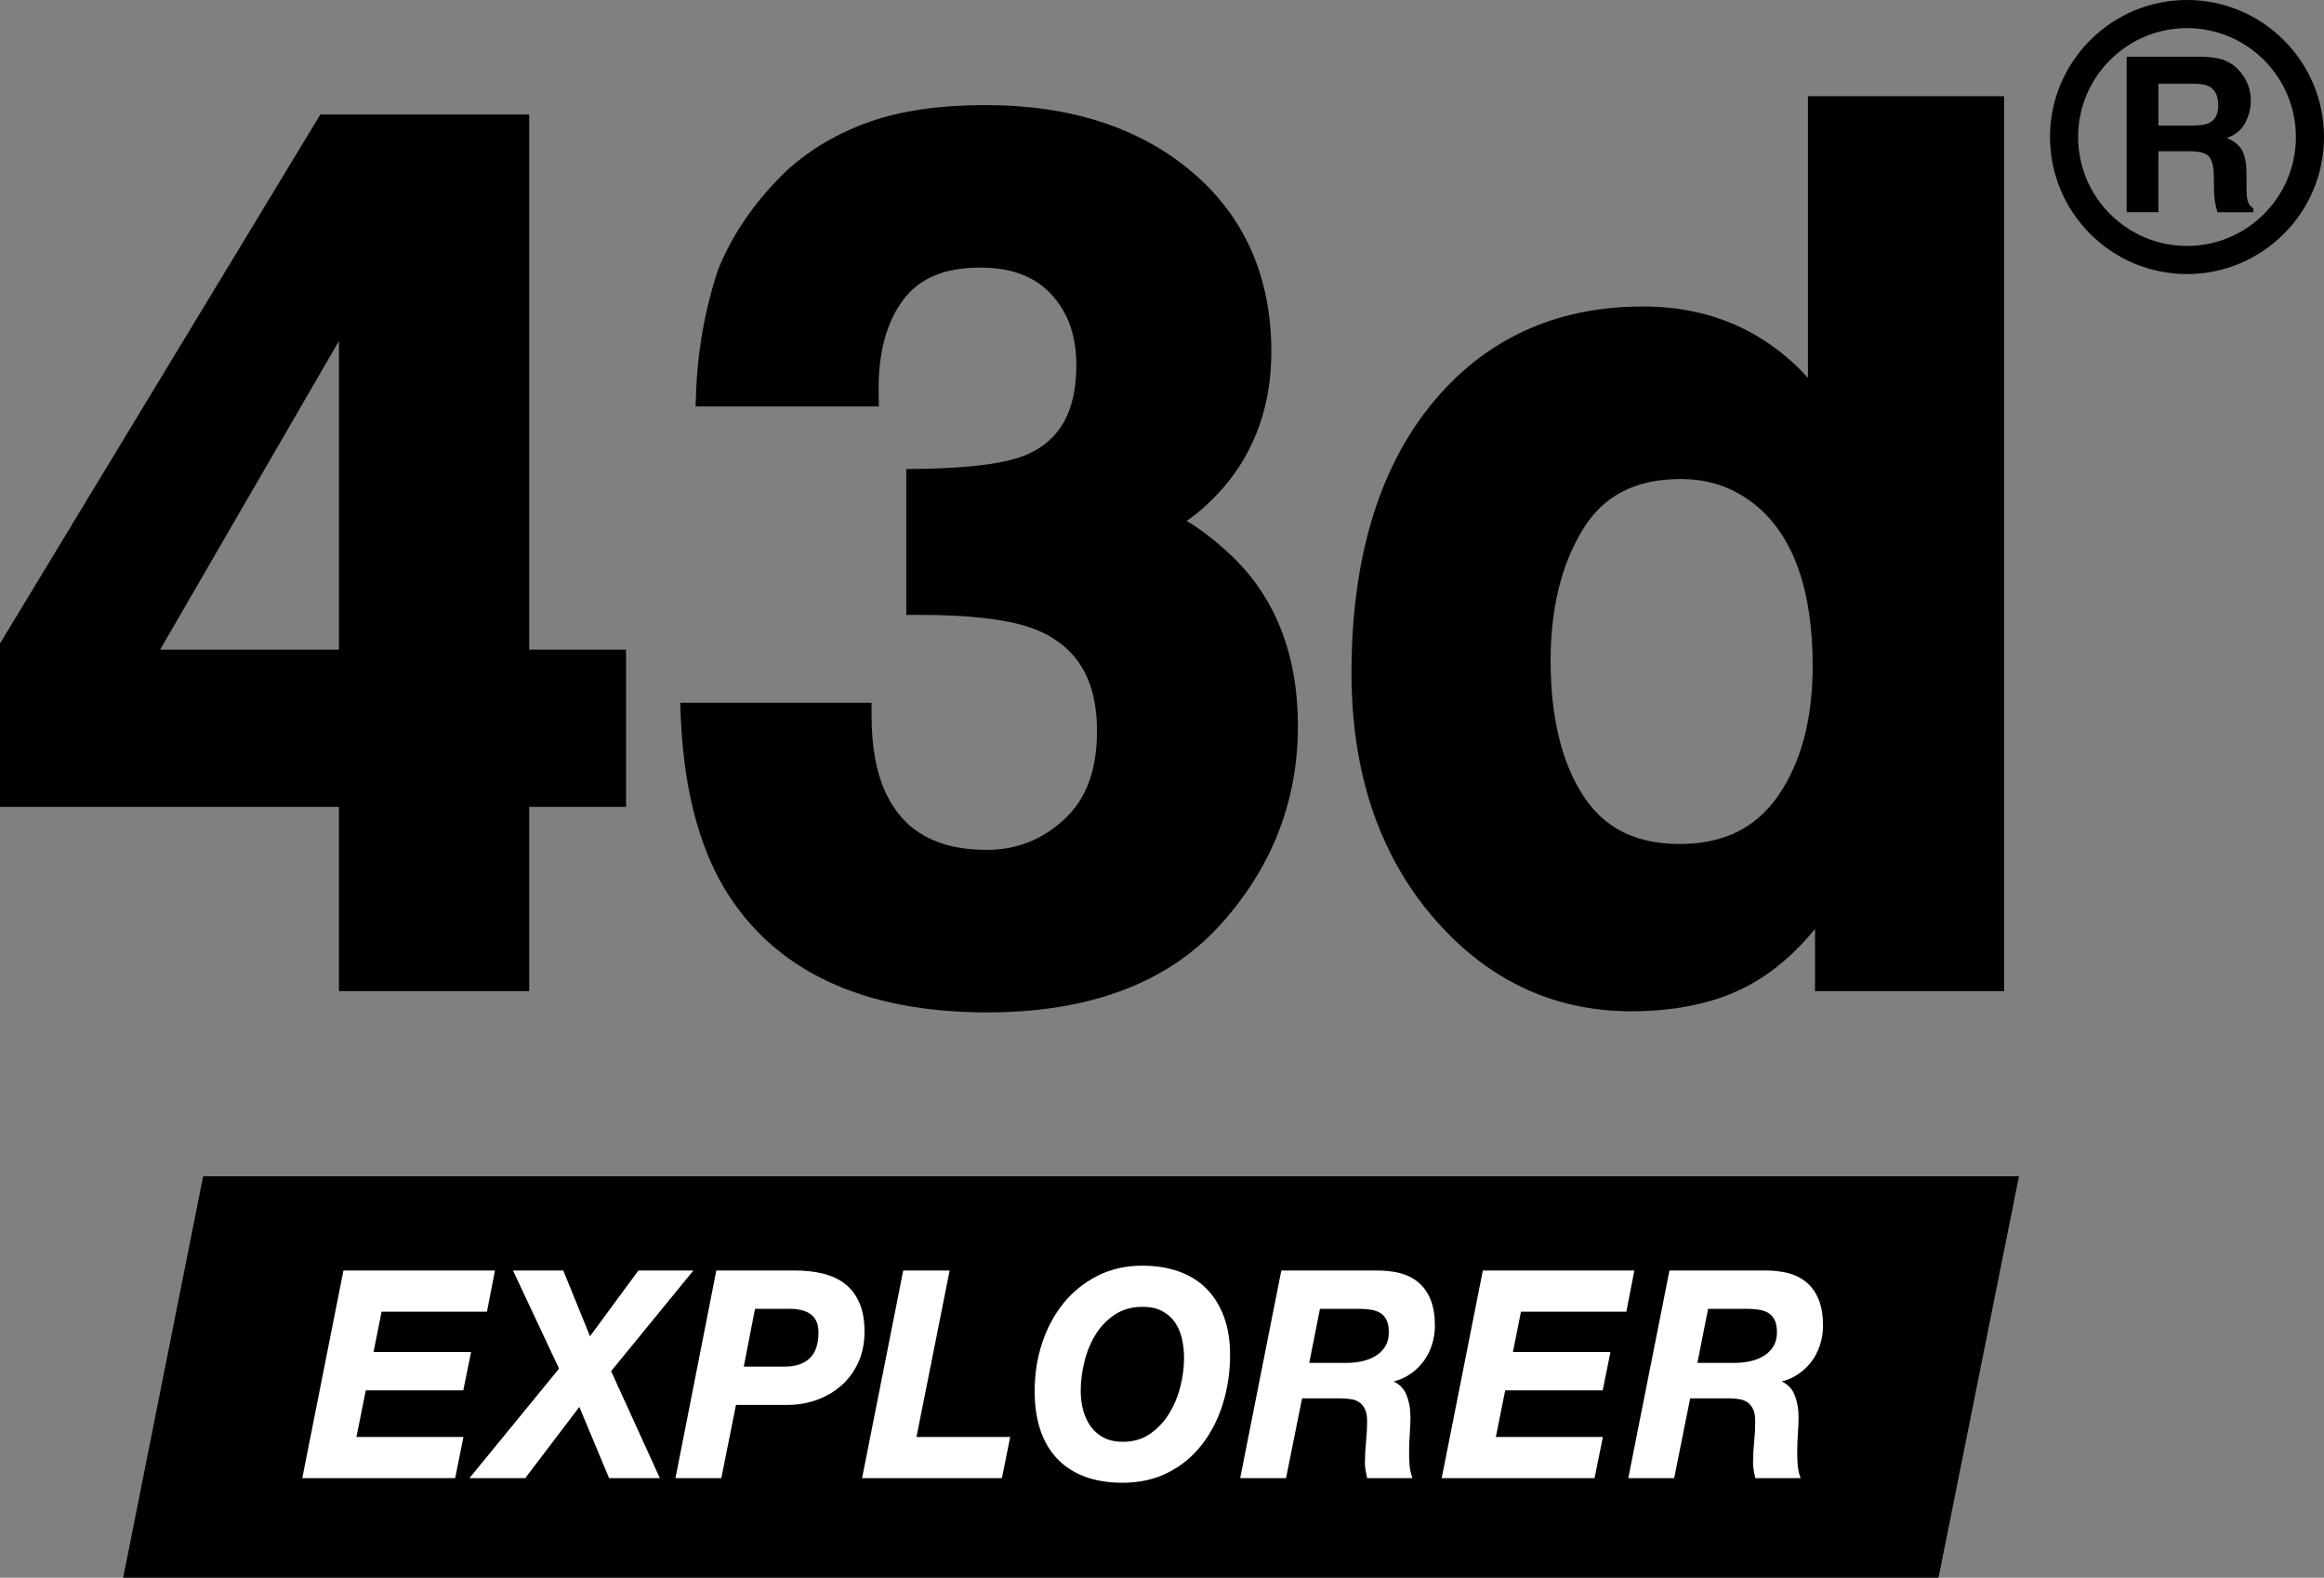
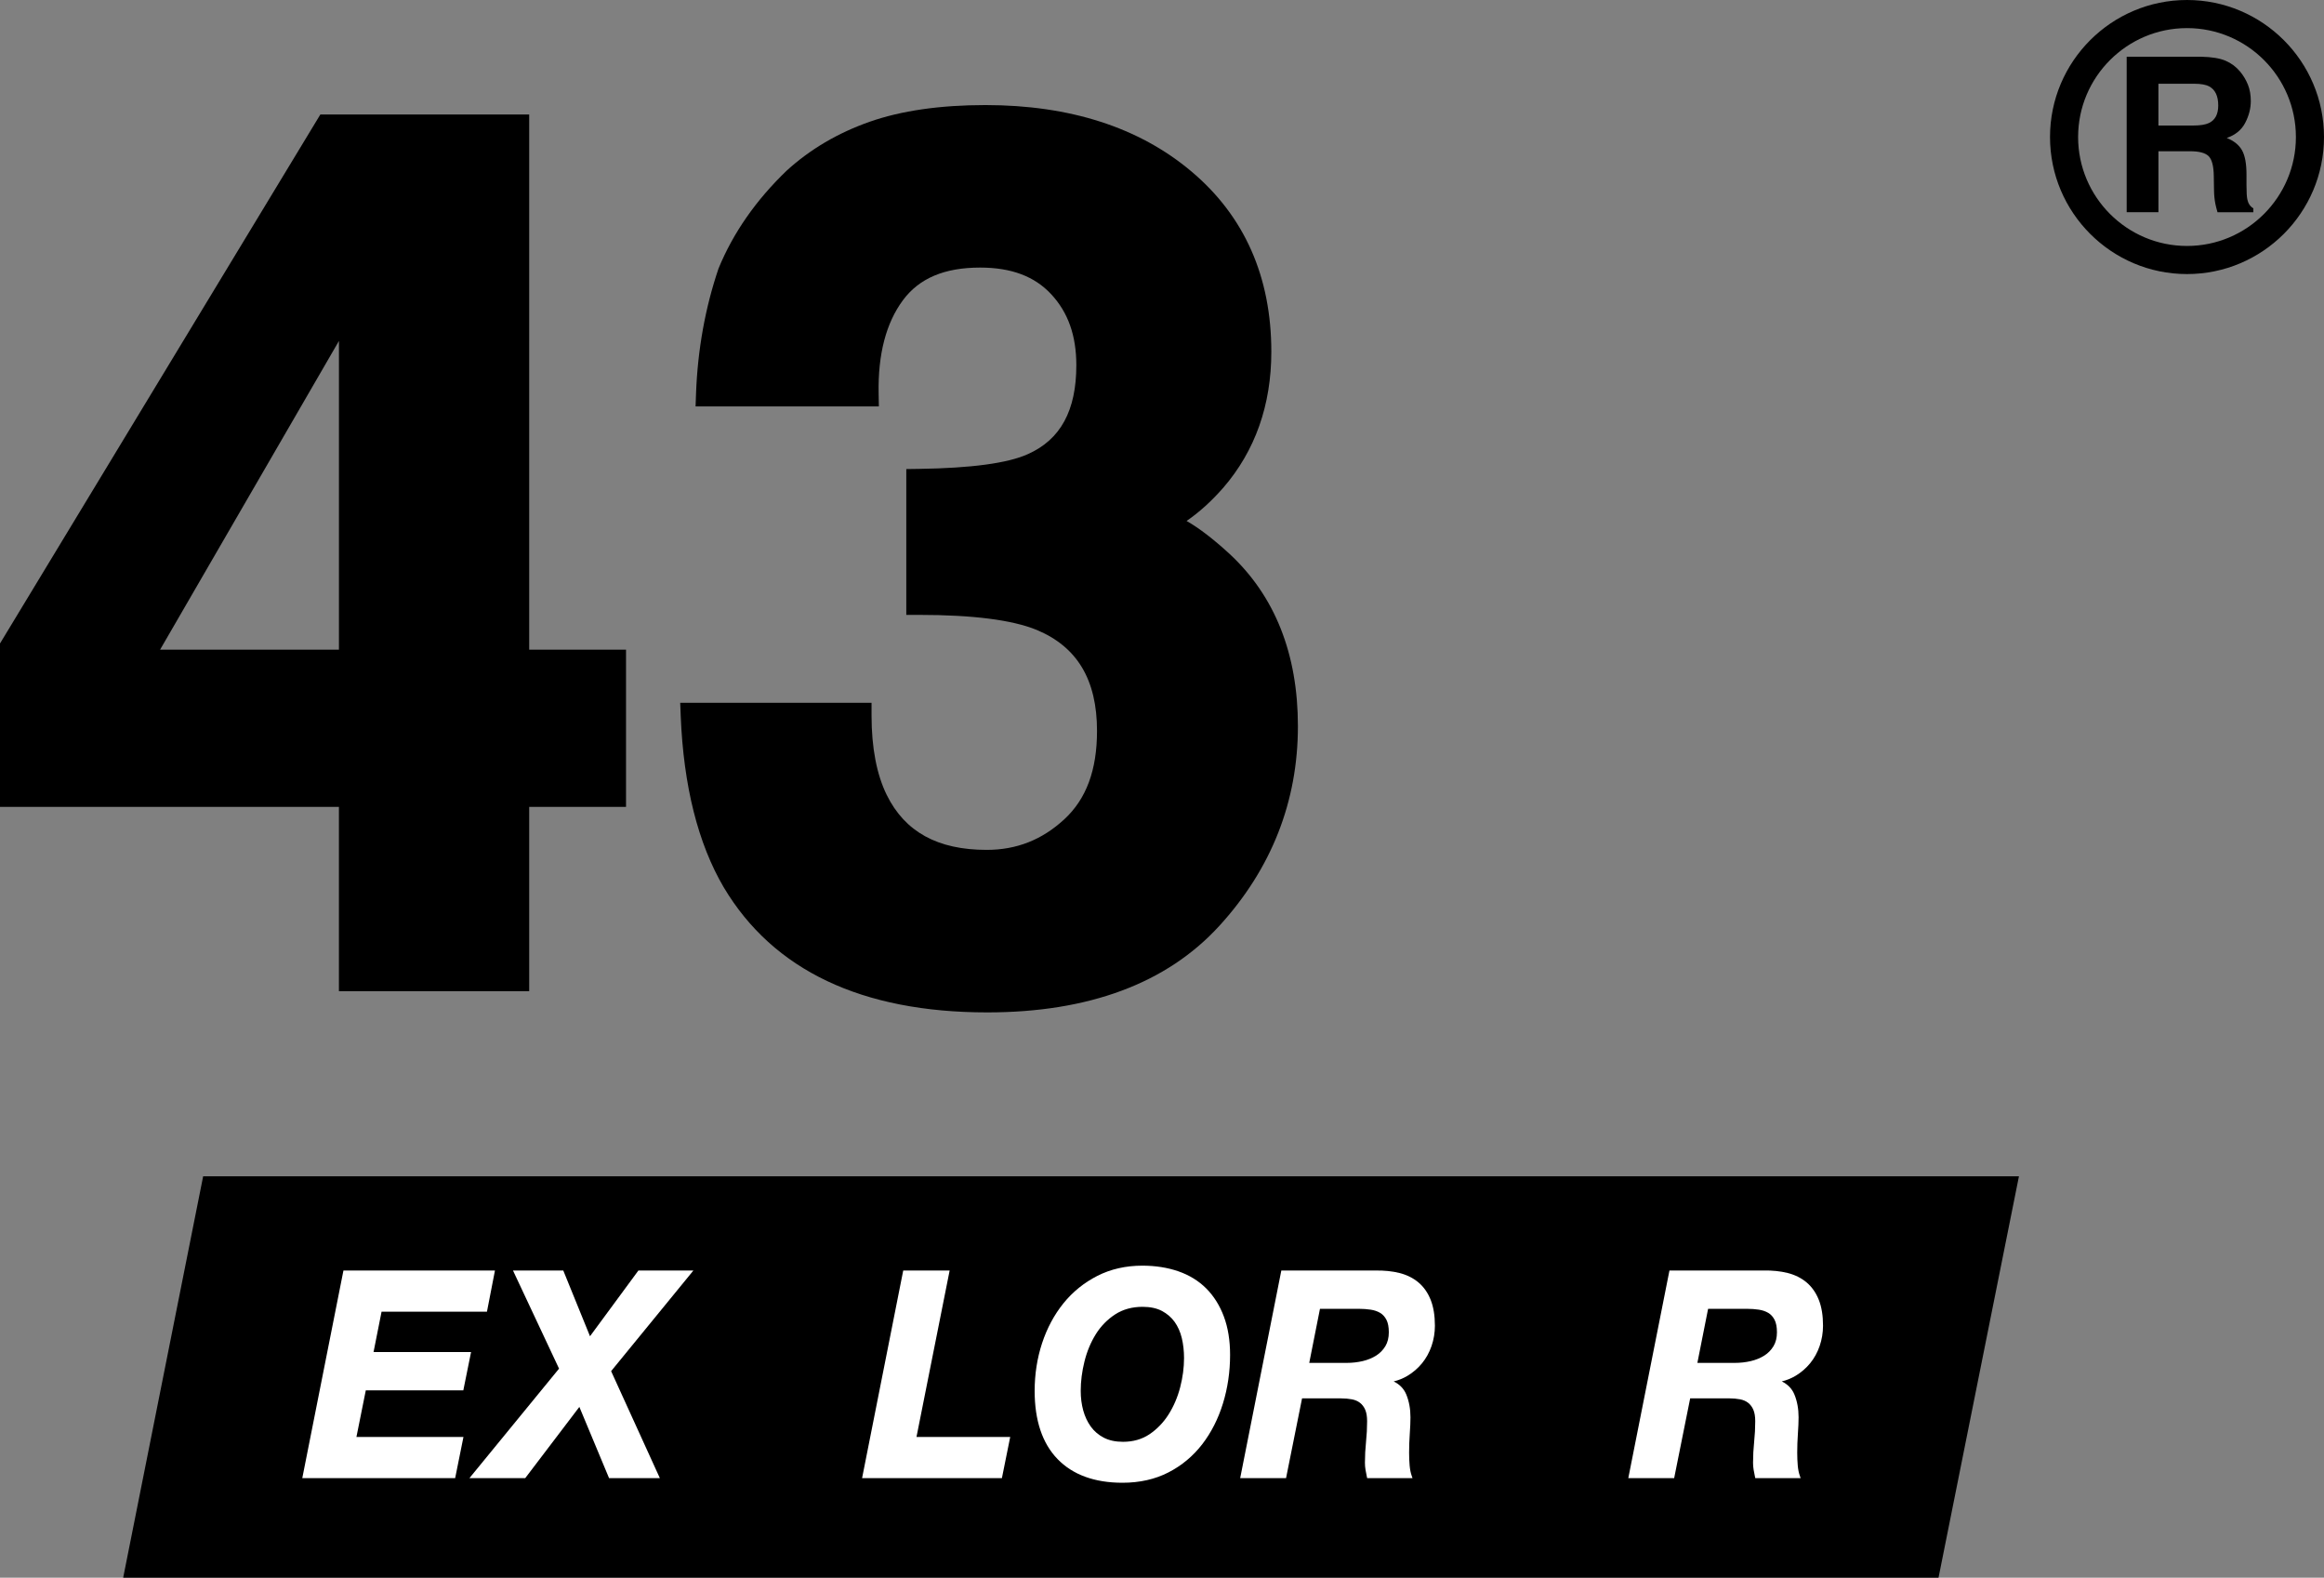
<svg xmlns="http://www.w3.org/2000/svg" version="1.1" id="レイヤー_1" x="0px" y="0px" viewBox="0 0 1181.06 801.54" style="enable-background:new 0 0 1181.06 801.54;" xml:space="preserve">
  <rect x="0" y="0" width="1181.06" height="801.54" fill="#808080" stroke="none" />
  <style type="text/css">
	.st0{fill:#FFFFFF;}
</style>
  <g>
    <g>
      <path d="M1131.04,30.86c2.91,1.24,5.37,3.09,7.39,5.52c1.68,2.01,2.99,4.22,3.97,6.65c0.97,2.42,1.46,5.19,1.46,8.3    c0,3.75-0.95,7.45-2.84,11.07c-1.88,3.63-5.02,6.19-9.38,7.69c3.65,1.48,6.22,3.54,7.75,6.25c1.52,2.69,2.28,6.82,2.28,12.35V94    c0,3.61,0.14,6.06,0.44,7.35c0.43,2.04,1.44,3.54,3.05,4.49v1.99h-18.22c-0.51-1.75-0.87-3.16-1.08-4.23    c-0.43-2.22-0.66-4.48-0.69-6.81l-0.12-7.34c-0.06-5.05-0.94-8.41-2.6-10.09c-1.68-1.68-4.81-2.52-9.41-2.52h-16.12v30.98h-16.14    V28.82h37.79C1123.96,28.93,1128.13,29.6,1131.04,30.86 M1096.91,42.54v21.23h17.77c3.53,0,6.17-0.44,7.93-1.28    c3.14-1.5,4.7-4.46,4.7-8.9c0-4.79-1.52-8-4.54-9.65c-1.69-0.93-4.25-1.39-7.63-1.39H1096.91z" />
      <path d="M1111.44,139.24c-38.39,0-69.62-31.23-69.62-69.62S1073.05,0,1111.44,0c38.39,0,69.62,31.23,69.62,69.62    S1149.83,139.24,1111.44,139.24 M1111.44,14.28c-30.51,0-55.34,24.82-55.34,55.34c0,30.51,24.83,55.34,55.34,55.34    c30.51,0,55.34-24.83,55.34-55.34C1166.78,39.11,1141.96,14.28,1111.44,14.28" />
      <path d="M268.94,58.18H162.79L0,326.92v83.02h172.24v93.62h96.7v-93.62h49.21v-79.88h-49.21V58.18z M81.36,330.06l90.89-156.84    v156.84H81.36z" />
      <path d="M603.02,264.67c6.41-4.38,12.66-10.03,18.69-16.92c16.18-18.75,24.38-41.98,24.38-69.06c0-38.04-13.63-68.84-40.53-91.52    C579,64.75,543.76,53.38,500.8,53.38c-23.02,0-42.81,2.86-58.81,8.47c-16.14,5.66-30.3,13.99-42.21,24.85    c-15.57,14.96-27.17,31.56-34.62,49.7c-6.76,19.91-10.6,41.23-11.43,63.37l-0.24,6.71h93.15l-0.12-6.61    c-0.38-19.84,3.77-35.78,12.35-47.34c8.25-11.15,21.09-16.59,39.23-16.59c15.82,0,27.64,4.43,36.11,13.54    c8.61,9.24,12.78,21.05,12.78,36.1c0,23.01-8.03,37.76-24.61,45.13c-10.12,4.61-28.76,7.13-55.42,7.51l-6.38,0.09v74.08h6.47    c27.33,0,47.44,2.57,59.75,7.62c20.65,8.58,30.7,25.36,30.7,51.33c0,19.89-5.44,34.58-16.63,44.91    c-11.34,10.45-24.24,15.53-39.47,15.53c-24.88,0-41.49-9.13-50.75-27.88c-5.14-10.46-7.73-24.05-7.73-40.38v-6.47h-97.24    l0.26,6.74c1.44,35.53,8.79,64.81,21.9,87.08c25.13,42.13,70.15,63.48,133.87,63.48c51.63,0,91.31-14.79,117.97-43.98    c26.49-29,39.92-63.14,39.92-101.44c0-36.73-11.7-66.19-34.82-87.6C616.54,273.78,609.35,268.27,603.02,264.67" />
-       <path d="M918.8,48.88v143.1c-8.01-8.96-17.33-16.45-27.84-22.38c-16.32-9.22-35.17-13.89-56.01-13.89    c-44.87,0-81.25,16.97-108.12,50.43c-26.54,33.04-40,78.74-40,135.8c0,49.76,13.69,91.2,40.69,123.17    c27.28,32.3,61.41,48.67,101.43,48.67c24.2,0,44.86-4.72,61.41-14.05c11.55-6.52,22.28-15.83,32.04-27.78v31.62h96.08V48.88H918.8    z M921.21,338.33c0,27.13-5.97,49.4-17.73,66.2c-11.42,16.32-27.75,24.25-49.92,24.25c-22.09,0-38.04-7.92-48.76-24.23    c-11.15-16.95-16.78-40.14-16.78-68.92c0-26.67,5.57-49.2,16.57-66.96c10.54-17.03,26.76-25.3,49.57-25.3    c14.96,0,27.73,4.61,39.01,14.06C911.77,273.29,921.21,300.5,921.21,338.33" />
    </g>
    <polygon points="985.16,801.54 62.6,801.54 103.24,597.63 1026.03,597.63  " />
    <g>
      <polygon class="st0" points="185.9,706.36 235.46,706.36 239.4,686.89 189.84,686.89 193.91,666.41 247.47,666.41 251.54,645.48     174.54,645.48 153.62,750.97 231.31,750.97 235.53,730.05 181.14,730.05   " />
      <polygon class="st0" points="352.39,645.48 324.44,645.48 299.84,678.88 286.48,646.03 286.26,645.48 260.7,645.48 284.11,695.34     238.56,750.97 266.92,750.97 294.43,714.78 309.53,750.97 335.34,750.97 310.57,696.61   " />
-       <path class="st0" d="M436.72,661.84c-1.76-4-4.24-7.24-7.38-9.64c-3.12-2.39-6.87-4.13-11.16-5.17    c-4.24-1.03-8.93-1.55-13.94-1.55h-40.2l-20.77,105.49h23.31l7.45-37.2h26.06c5.24,0,10.26-0.85,14.93-2.52    c4.68-1.68,8.89-4.13,12.5-7.29c3.62-3.17,6.53-7.11,8.64-11.7c2.11-4.6,3.19-9.88,3.19-15.69    C439.35,670.77,438.47,665.81,436.72,661.84z M383.71,664.95h17.78c1.85,0,3.67,0.19,5.41,0.56c1.68,0.37,3.24,0.99,4.62,1.85    c1.33,0.84,2.41,2.05,3.21,3.59c0.81,1.57,1.21,3.61,1.21,6.06c0,5.92-1.51,10.33-4.48,13.09c-2.99,2.79-7.18,4.2-12.45,4.2    h-21.03L383.71,664.95z" />
      <polygon class="st0" points="482.61,645.48 459.02,645.48 438.11,750.97 509.17,750.97 513.39,730.05 465.76,730.05   " />
      <path class="st0" d="M613.02,654.6c-3.85-3.85-8.61-6.78-14.13-8.7c-5.5-1.91-11.68-2.88-18.37-2.88    c-8.38,0-16.06,1.74-22.83,5.18c-6.75,3.44-12.56,8.13-17.26,13.96c-4.69,5.81-8.34,12.63-10.85,20.26    c-2.5,7.6-3.77,15.76-3.77,24.25c0,14.98,3.91,26.63,11.63,34.6c7.73,7.99,18.83,12.04,32.99,12.04c8.74,0,16.61-1.77,23.38-5.26    c6.75-3.47,12.51-8.28,17.13-14.26c4.6-5.96,8.15-12.94,10.56-20.76c2.41-7.8,3.63-16.1,3.63-24.67c0-7.34-1.06-13.89-3.16-19.49    C619.88,663.25,616.86,658.45,613.02,654.6z M584.17,728.67c-3.79,2.55-8.32,3.84-13.45,3.84c-3.8,0-7.07-0.7-9.75-2.08    c-2.67-1.38-4.89-3.27-6.6-5.62c-1.72-2.37-3.02-5.14-3.87-8.22c-0.85-3.1-1.28-6.44-1.28-9.94c0-4.86,0.64-9.89,1.91-14.97    c1.26-5.07,3.2-9.73,5.76-13.84c2.54-4.08,5.84-7.46,9.81-10.05c3.94-2.56,8.63-3.86,13.95-3.86c3.89,0,7.19,0.7,9.81,2.08    c2.62,1.38,4.8,3.24,6.46,5.55c1.67,2.32,2.9,5.08,3.66,8.2c0.76,3.17,1.15,6.6,1.15,10.19c0,4.84-0.66,9.85-1.97,14.89    c-1.31,5.03-3.29,9.66-5.9,13.78C591.27,722.7,588.01,726.09,584.17,728.67z" />
      <path class="st0" d="M720.9,651.58c-2.67-2.26-5.92-3.88-9.66-4.83c-3.7-0.93-7.83-1.34-12.3-1.26h-47.77l-20.91,105.49h23.31    l8.14-40.54h19.72c2.05,0,3.94,0.17,5.63,0.49c1.61,0.31,2.99,0.91,4.12,1.79c1.12,0.88,2.01,2.06,2.63,3.51    c0.64,1.48,0.96,3.45,0.96,5.83c0,3.44-0.18,6.95-0.55,10.45c-0.37,3.56-0.56,7.13-0.56,10.62c0,1.21,0.1,2.41,0.29,3.56    c0.18,1.13,0.42,2.33,0.7,3.61l0.15,0.68h23.05l-0.41-1.17c-0.53-1.48-0.88-3.24-1.06-5.23c-0.18-2.04-0.27-4.24-0.27-6.54    c0-3.17,0.11-6.4,0.34-9.6c0.23-3.27,0.35-6.11,0.35-8.41c0-4.26-0.72-8.16-2.14-11.59c-1.2-2.9-3.34-5.11-6.39-6.61    c2.5-0.6,4.85-1.55,7-2.84c2.83-1.69,5.32-3.84,7.4-6.37c2.08-2.54,3.71-5.49,4.84-8.77c1.13-3.28,1.71-6.75,1.71-10.31    c0-5.12-0.72-9.53-2.13-13.1C725.66,656.82,723.58,653.84,720.9,651.58z M705.8,676.87c0,2.73-0.58,5.1-1.74,7.03    c-1.17,1.96-2.74,3.57-4.68,4.8c-1.98,1.25-4.28,2.19-6.84,2.8c-2.59,0.61-5.36,0.92-8.22,0.92h-18.96l5.45-27.47h19.85    c2.04,0,4.04,0.14,5.94,0.43c1.81,0.27,3.42,0.82,4.79,1.63c1.32,0.78,2.39,1.96,3.19,3.5C705.4,672.08,705.8,674.21,705.8,676.87    z" />
-       <polygon class="st0" points="826.52,666.41 830.58,645.48 753.58,645.48 732.67,750.97 810.36,750.97 814.58,730.05     760.19,730.05 764.95,706.36 814.5,706.36 818.44,686.89 768.88,686.89 772.95,666.41   " />
-       <path class="st0" d="M924.33,660.42c-1.42-3.6-3.51-6.58-6.18-8.85c-2.67-2.26-5.92-3.88-9.66-4.83    c-3.69-0.93-7.81-1.34-12.3-1.26h-47.77L827.5,750.97h23.31l8.14-40.54h19.72c2.05,0,3.94,0.17,5.63,0.49    c1.61,0.31,2.99,0.91,4.12,1.79c1.12,0.88,2.01,2.06,2.63,3.51c0.64,1.48,0.96,3.45,0.96,5.83c0,3.44-0.18,6.95-0.55,10.45    c-0.37,3.56-0.56,7.13-0.56,10.62c0,1.21,0.1,2.41,0.29,3.56c0.18,1.13,0.42,2.33,0.7,3.61l0.15,0.68h23.05l-0.41-1.17    c-0.53-1.48-0.88-3.24-1.06-5.23c-0.18-2.04-0.27-4.24-0.27-6.54c0-3.17,0.11-6.4,0.34-9.6c0.23-3.27,0.35-6.11,0.35-8.41    c0-4.26-0.72-8.16-2.14-11.59c-1.2-2.9-3.34-5.11-6.39-6.61c2.5-0.6,4.85-1.55,7-2.84c2.83-1.69,5.32-3.84,7.4-6.37    c2.08-2.54,3.71-5.49,4.84-8.77c1.13-3.28,1.71-6.75,1.71-10.31C926.47,668.4,925.75,663.99,924.33,660.42z M903.05,676.87    c0,2.73-0.58,5.1-1.74,7.03c-1.17,1.96-2.74,3.57-4.68,4.8c-1.98,1.25-4.28,2.19-6.84,2.8c-2.59,0.61-5.36,0.92-8.22,0.92h-18.96    l5.45-27.47h19.85c2.04,0,4.04,0.14,5.94,0.43c1.81,0.27,3.42,0.82,4.79,1.63c1.32,0.78,2.39,1.96,3.19,3.5    C902.64,672.08,903.05,674.21,903.05,676.87z" />
+       <path class="st0" d="M924.33,660.42c-1.42-3.6-3.51-6.58-6.18-8.85c-2.67-2.26-5.92-3.88-9.66-4.83    c-3.69-0.93-7.81-1.34-12.3-1.26h-47.77L827.5,750.97h23.31l8.14-40.54h19.72c2.05,0,3.94,0.17,5.63,0.49    c1.61,0.31,2.99,0.91,4.12,1.79c1.12,0.88,2.01,2.06,2.63,3.51c0.64,1.48,0.96,3.45,0.96,5.83c0,3.44-0.18,6.95-0.55,10.45    c-0.37,3.56-0.56,7.13-0.56,10.62c0,1.21,0.1,2.41,0.29,3.56c0.18,1.13,0.42,2.33,0.7,3.61l0.15,0.68h23.05l-0.41-1.17    c-0.53-1.48-0.88-3.24-1.06-5.23c-0.18-2.04-0.27-4.24-0.27-6.54c0-3.17,0.11-6.4,0.34-9.6c0.23-3.27,0.35-6.11,0.35-8.41    c0-4.26-0.72-8.16-2.14-11.59c-1.2-2.9-3.34-5.11-6.39-6.61c2.5-0.6,4.85-1.55,7-2.84c2.83-1.69,5.32-3.84,7.4-6.37    c2.08-2.54,3.71-5.49,4.84-8.77c1.13-3.28,1.71-6.75,1.71-10.31C926.47,668.4,925.75,663.99,924.33,660.42z M903.05,676.87    c0,2.73-0.58,5.1-1.74,7.03c-1.17,1.96-2.74,3.57-4.68,4.8c-1.98,1.25-4.28,2.19-6.84,2.8c-2.59,0.61-5.36,0.92-8.22,0.92h-18.96    l5.45-27.47h19.85c2.04,0,4.04,0.14,5.94,0.43c1.81,0.27,3.42,0.82,4.79,1.63c1.32,0.78,2.39,1.96,3.19,3.5    C902.64,672.08,903.05,674.21,903.05,676.87" />
    </g>
  </g>
</svg>